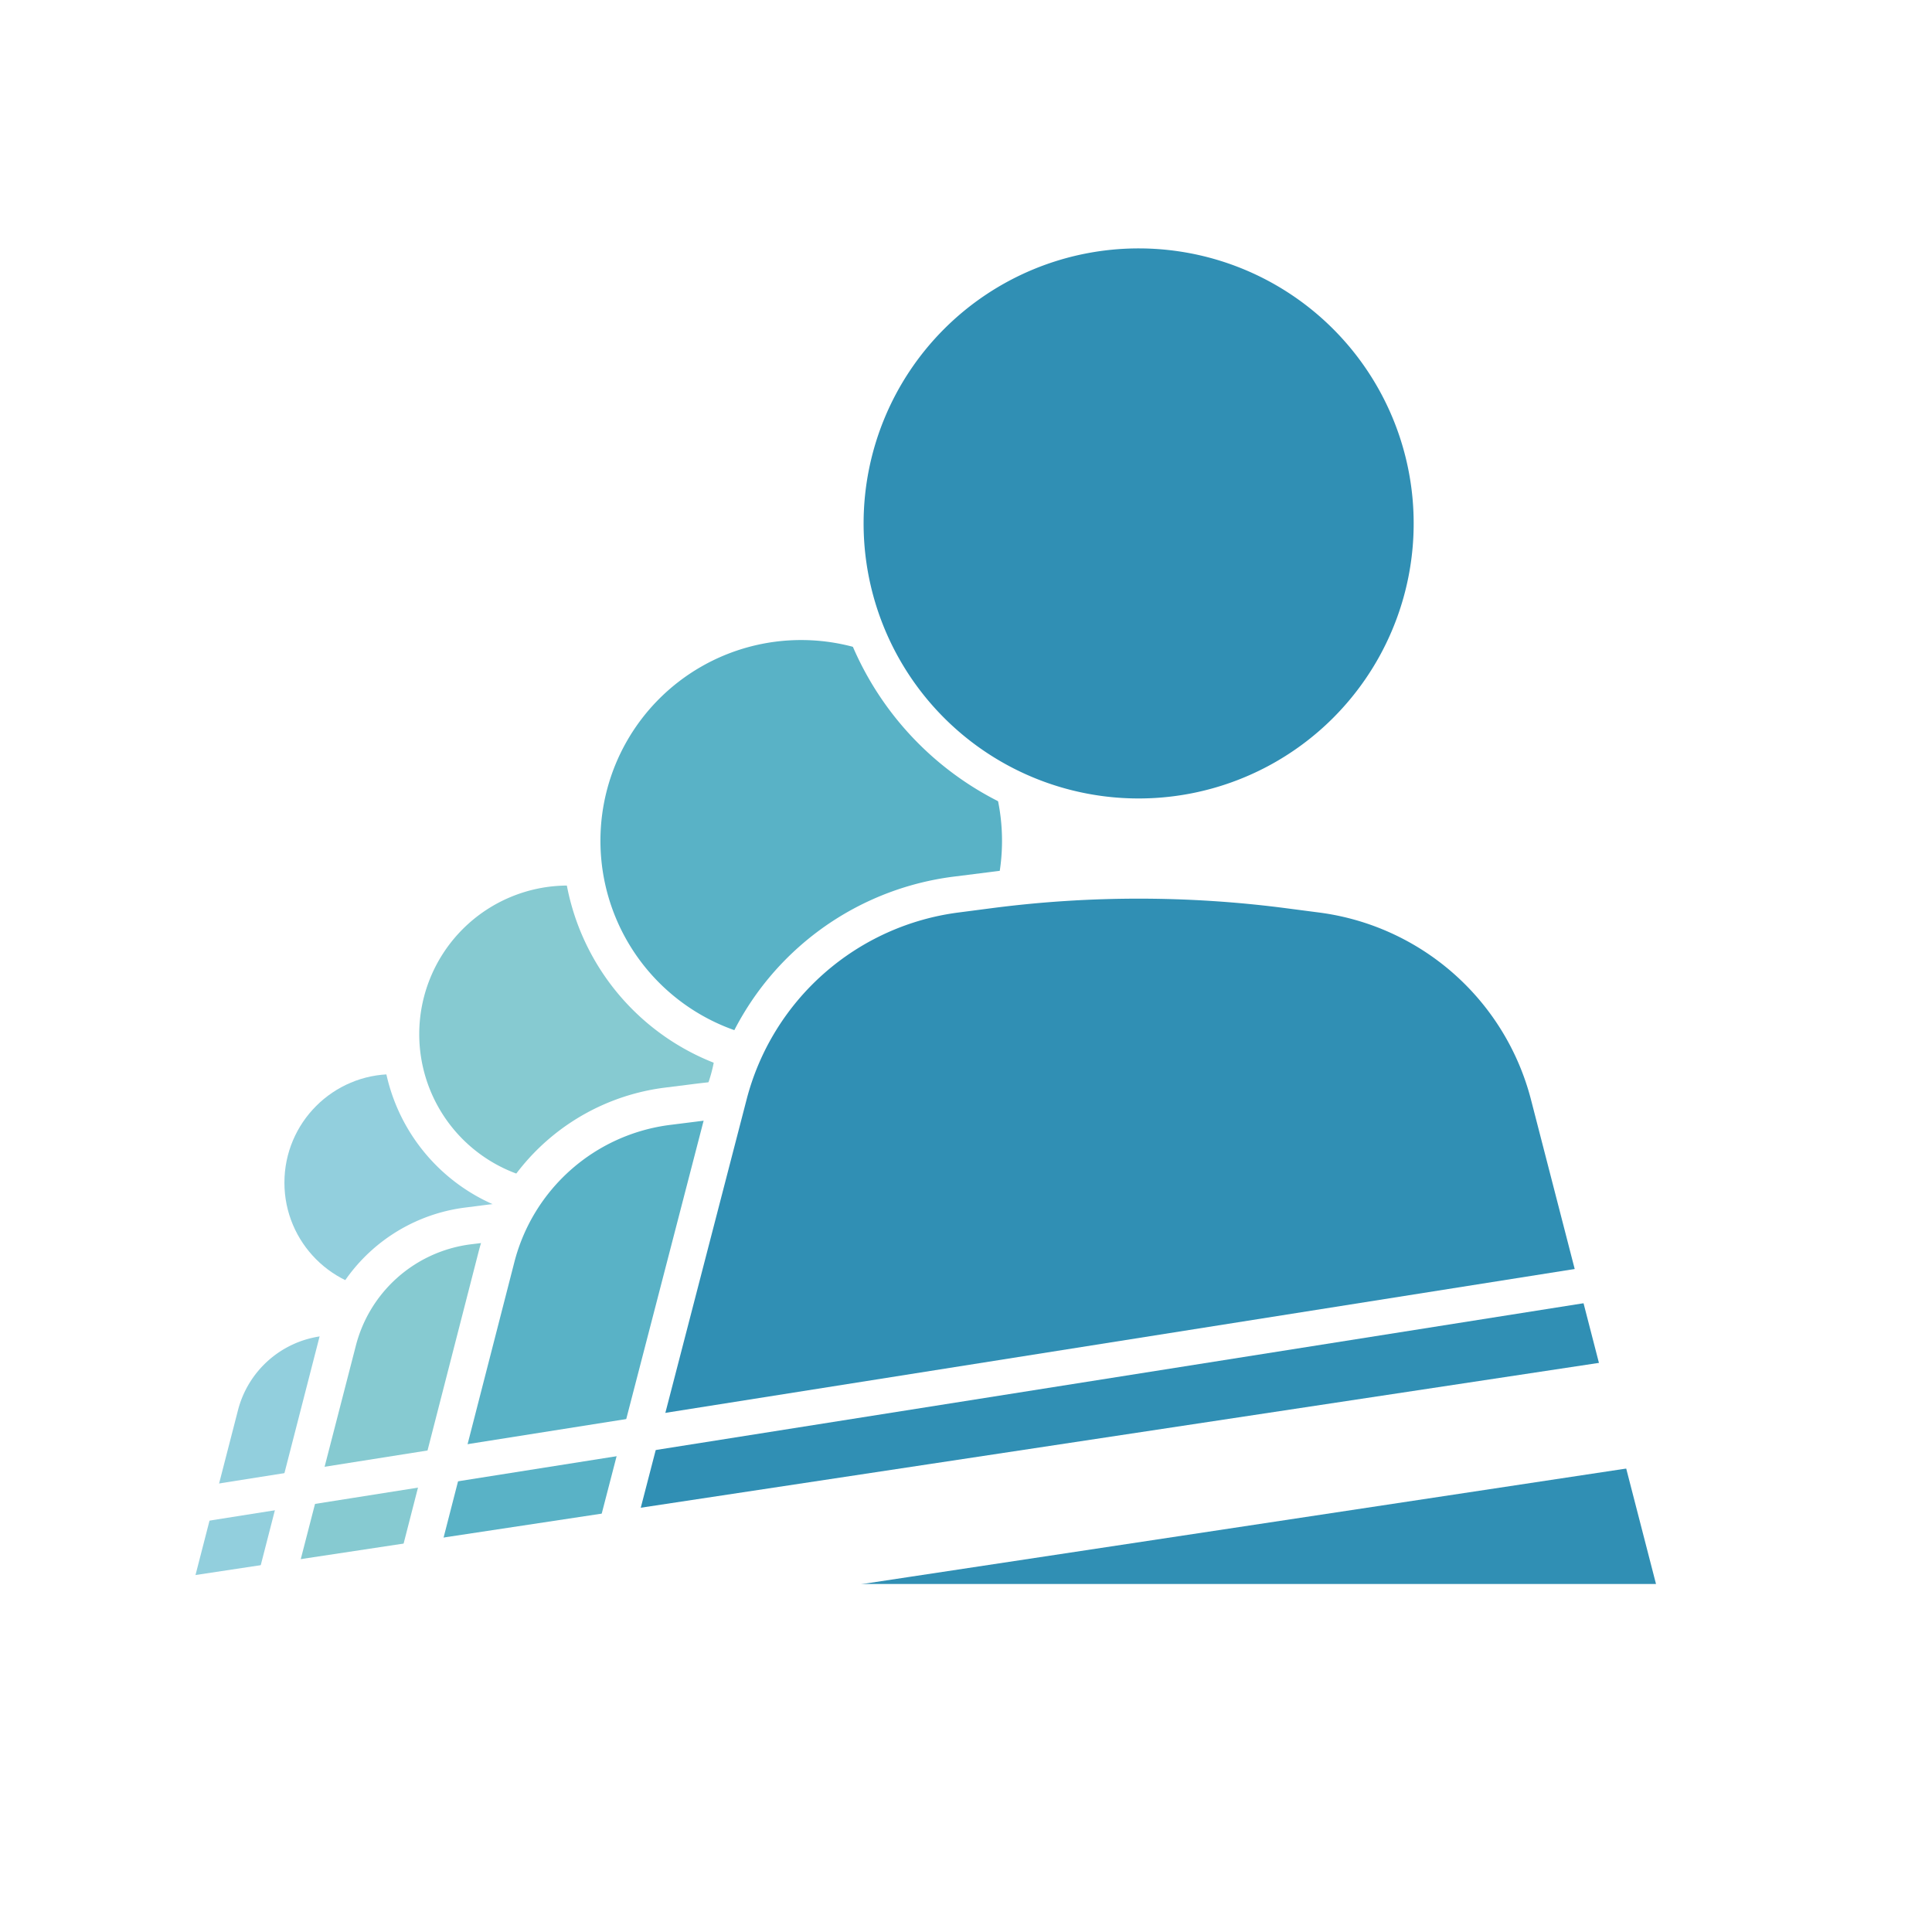
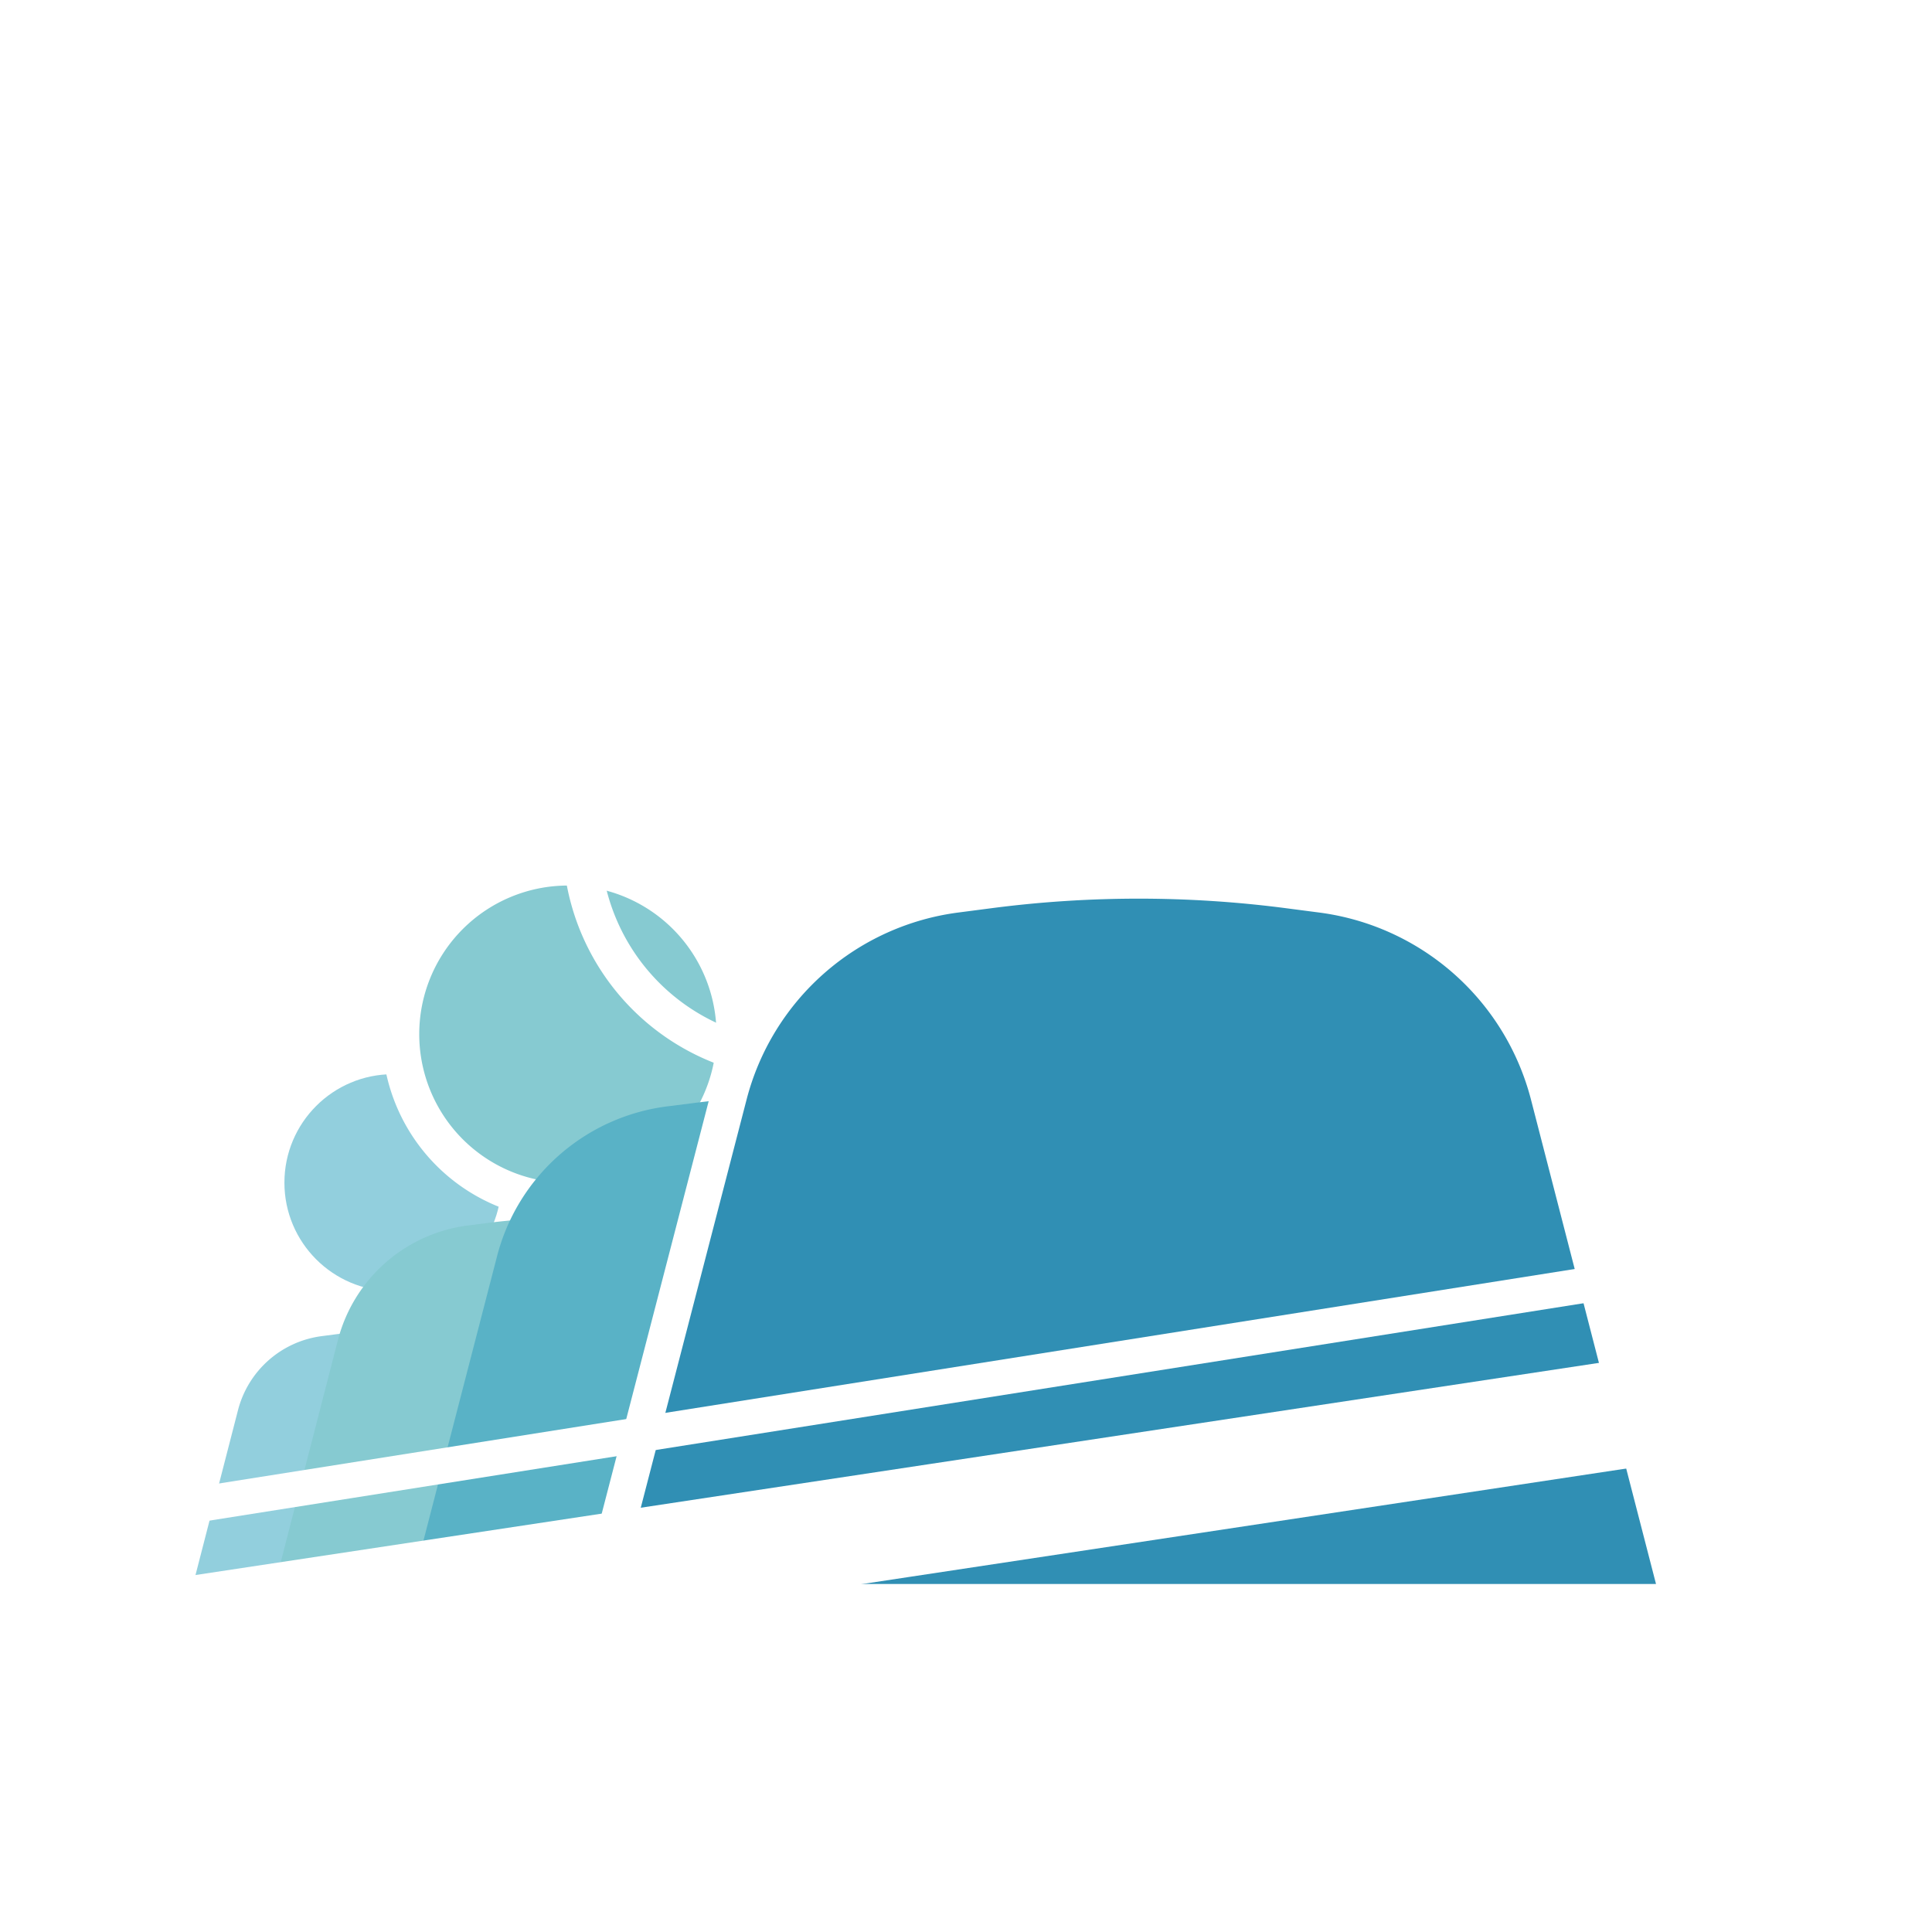
<svg xmlns="http://www.w3.org/2000/svg" viewBox="0 0 140 140">
  <defs>
    <style>.cls-1{fill:#fff;}.cls-2{fill:#92cfdd;}.cls-3{fill:#86cad1;}.cls-4{fill:#59b2c6;}.cls-5{fill:#308fb4;}</style>
  </defs>
  <g id="レイヤー_2" data-name="レイヤー 2">
    <g id="レイヤー_1-2" data-name="レイヤー 1">
      <rect class="cls-1" width="140" height="140" />
      <path class="cls-2" d="M42.93,114.78H14l3.25-12.61a7.23,7.23,0,0,1,6.07-5.35l1-.13a32.31,32.31,0,0,1,8.22,0l1,.13a7.21,7.21,0,0,1,6.06,5.35Z" />
      <circle class="cls-2" cx="28.47" cy="85.7" r="7.86" />
      <path class="cls-3" d="M19.59,116.13l4.89-19a11.2,11.2,0,0,1,9.45-8.33l1.41-.18a45.72,45.72,0,0,1,11.61,0l1.41.18a11.17,11.17,0,0,1,9.45,8.33l4.9,19Z" />
-       <path class="cls-1" d="M41.15,89.63a44.22,44.22,0,0,1,5.63.36l1.41.18A9.88,9.88,0,0,1,56.5,97.5L61,114.78H21.33L25.79,97.5a9.88,9.88,0,0,1,8.31-7.33L35.51,90a44.38,44.38,0,0,1,5.64-.36m0-2.7a47.89,47.89,0,0,0-6,.38l-1.41.18a12.5,12.5,0,0,0-10.58,9.34L18.72,114.1l-.87,3.38h46.6l-.87-3.38L59.12,96.83a12.53,12.53,0,0,0-10.59-9.34l-1.41-.18a47.62,47.62,0,0,0-6-.38Z" />
      <path class="cls-3" d="M41.15,87.05A12.12,12.12,0,1,1,53.27,74.93,12.12,12.12,0,0,1,41.15,87.05Z" />
      <path class="cls-1" d="M41.15,64.17A10.77,10.77,0,1,1,30.38,74.93,10.77,10.77,0,0,1,41.15,64.17m0-2.7A13.47,13.47,0,1,0,54.62,74.93,13.48,13.48,0,0,0,41.15,61.47Z" />
      <path class="cls-4" d="M29.52,116.14l6.47-25A14.64,14.64,0,0,1,48.37,80.17l1.9-.24a60.86,60.86,0,0,1,15.57,0l1.91.24A14.64,14.64,0,0,1,80.13,91.09l6.47,25Z" />
-       <path class="cls-1" d="M58.06,80.79a58.81,58.81,0,0,1,7.61.49l1.91.24a13.35,13.35,0,0,1,11.23,9.91l6,23.35H31.28l6-23.35a13.38,13.38,0,0,1,11.24-9.91l1.91-.24a58.69,58.69,0,0,1,7.61-.49m0-2.72a62.33,62.33,0,0,0-8,.51l-1.91.24A16,16,0,0,0,34.67,90.75l-6,23.35-.88,3.4H88.35l-.87-3.4-6-23.35A16,16,0,0,0,67.93,78.82L66,78.58a62.33,62.33,0,0,0-8-.51Z" />
-       <path class="cls-4" d="M58.06,76.84A15.91,15.91,0,1,1,74,60.93,15.93,15.93,0,0,1,58.06,76.84Z" />
      <path class="cls-1" d="M58.06,46.38A14.55,14.55,0,1,1,43.51,60.93,14.54,14.54,0,0,1,58.06,46.38m0-2.73A17.28,17.28,0,1,0,75.33,60.93,17.3,17.3,0,0,0,58.06,43.65Z" />
      <path class="cls-5" d="M43.3,116.09l9.53-36.73A19.48,19.48,0,0,1,69.31,64.82l2.61-.34a84.11,84.11,0,0,1,21.19,0l2.61.34A19.48,19.48,0,0,1,112.2,79.36l9.49,36.73Z" />
      <path class="cls-1" d="M82.51,65.12a82.63,82.63,0,0,1,10.43.66l2.61.34a18.29,18.29,0,0,1,15.39,13.56l9.06,35.1H45l9.1-35.1A18.28,18.28,0,0,1,69.48,66.12l2.61-.34a82.6,82.6,0,0,1,10.42-.66m0-2.62a84,84,0,0,0-10.75.69l-2.62.33A20.81,20.81,0,0,0,51.56,79l-9.1,35.09-.84,3.27h81.75l-.84-3.26L113.47,79A20.81,20.81,0,0,0,95.88,63.52l-2.61-.33a84,84,0,0,0-10.76-.69Z" />
-       <path class="cls-5" d="M82.51,59.15a21.24,21.24,0,1,1,21.24-21.24A21.26,21.26,0,0,1,82.51,59.15Z" />
      <path class="cls-1" d="M82.51,18A19.93,19.93,0,1,1,62.58,37.91,19.93,19.93,0,0,1,82.51,18m0-2.61a22.55,22.55,0,1,0,22.55,22.54A22.56,22.56,0,0,0,82.51,15.37Z" />
      <polygon class="cls-1" points="120 106.09 14.62 122.02 13.39 114.25 118.77 98.32 120 106.09" />
      <rect class="cls-1" x="8.51" y="98.95" width="122.99" height="2.55" transform="translate(-14.8 12.17) rotate(-8.99)" />
    </g>
  </g>
</svg>